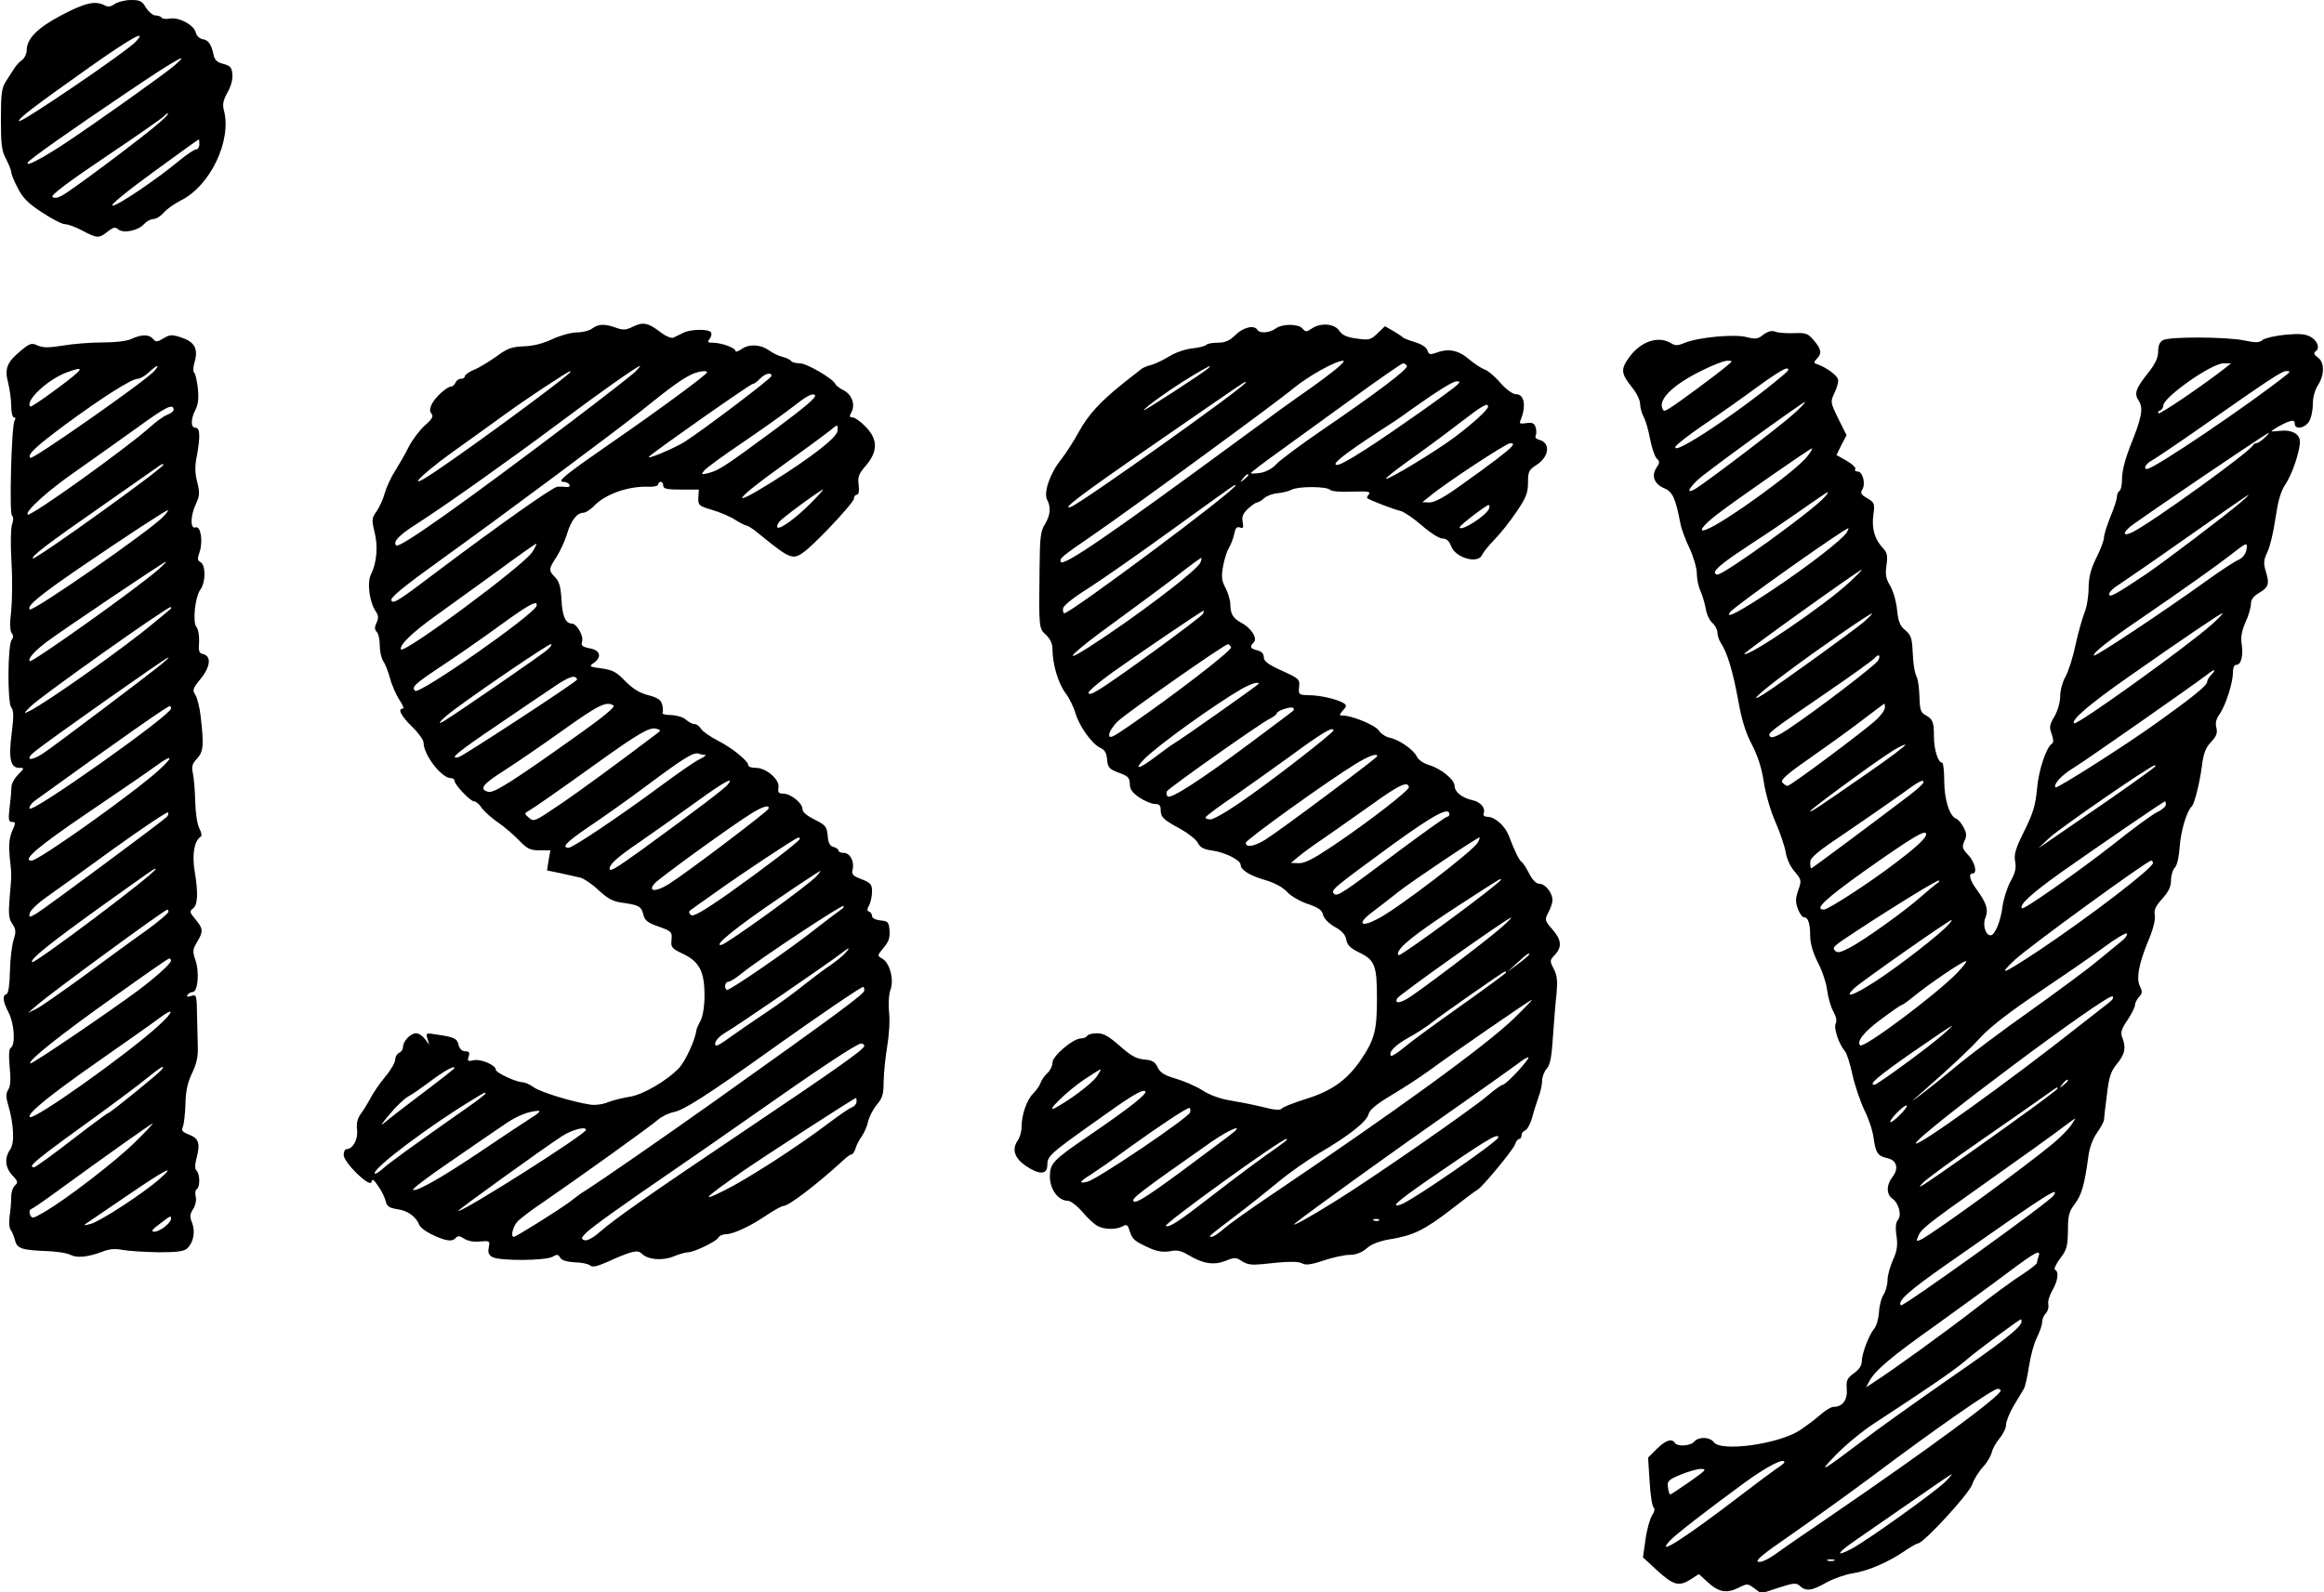
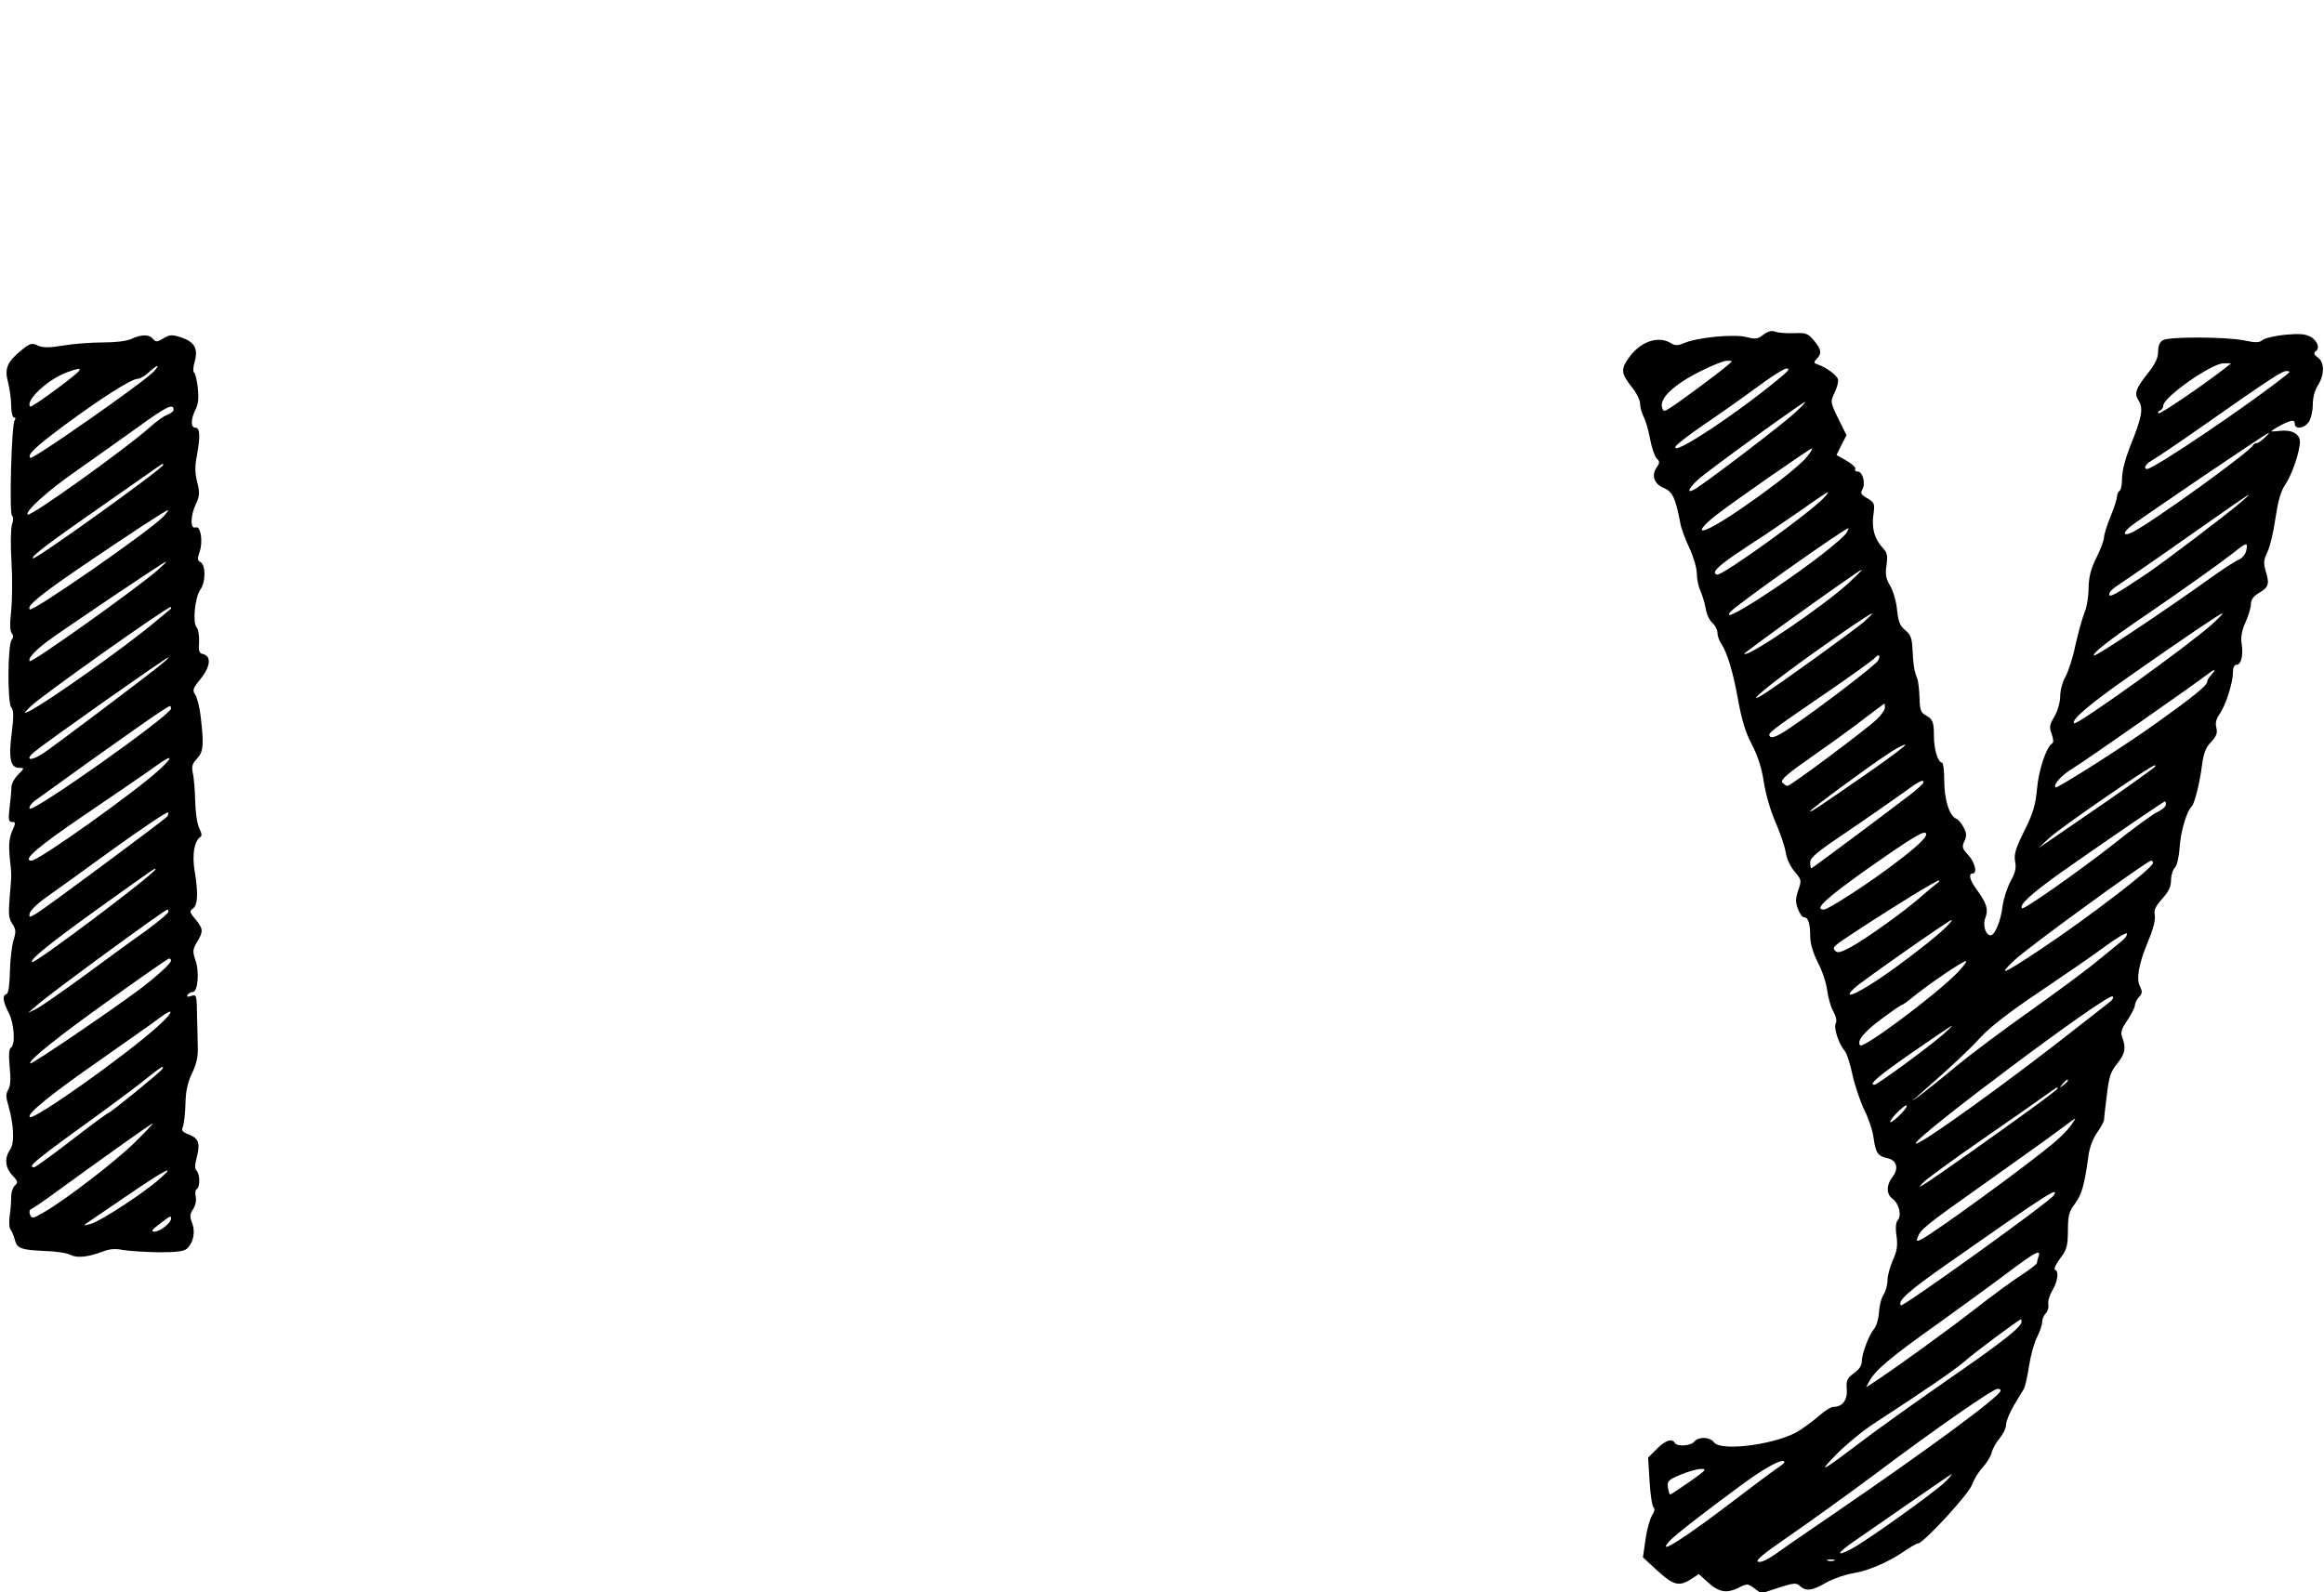
<svg xmlns="http://www.w3.org/2000/svg" version="1.0" width="238.284mm" height="163.313mm" viewBox="0 0 901 618" preserveAspectRatio="xMidYMid meet">
  <g transform="translate(0,618) scale(0.1,-0.1)" fill="#000000" stroke="none">
-     <path d="M442 6165 c-16 -12 -27 -13 -41 -5 -35 18 -75 9 -166 -39 -93 -49 -135 -91 -135 -137 0 -13 -8 -29 -17 -36 -10 -7 -24 -22 -31 -33 -7 -11 -21 -33 -32 -50 -17 -26 -20 -47 -20 -148 0 -98 3 -123 20 -154 11 -21 20 -44 20 -51 0 -7 11 -35 25 -61 19 -38 40 -60 94 -95 38 -25 78 -46 89 -46 12 0 42 -11 68 -25 57 -30 64 -31 98 -4 21 17 30 19 41 9 20 -17 78 -5 100 20 10 11 26 20 37 20 10 0 28 11 40 25 12 14 41 34 64 46 116 56 201 234 169 352 -6 22 -2 39 14 68 14 24 21 52 19 71 -2 26 -8 33 -35 40 -24 6 -34 15 -38 36 -9 41 -20 57 -43 60 -11 2 -23 13 -26 26 -7 29 -65 60 -100 54 -14 -3 -29 -1 -32 3 -3 5 -14 9 -24 9 -10 0 -27 14 -37 30 -15 26 -23 30 -58 30 -22 0 -50 -7 -63 -15z m82 -146 c-34 -38 -454 -323 -454 -309 0 12 52 52 275 210 160 113 225 149 179 99z m146 -96 c-43 -36 -299 -218 -421 -299 -94 -62 -157 -94 -144 -74 8 13 158 119 394 278 184 124 244 157 171 95z m-55 -219 c-56 -50 -344 -266 -378 -283 -18 -10 -31 -11 -37 -5 -7 7 66 61 210 158 121 81 222 152 225 157 4 5 9 9 13 9 4 -1 -11 -17 -33 -36z m155 -84 c0 -11 -6 -20 -13 -20 -7 0 -35 -19 -62 -41 -94 -78 -246 -180 -262 -177 -10 2 54 54 158 130 96 70 175 127 177 127 1 1 2 -8 2 -19z" />
-     <path d="M2452 4912 c-27 -13 -38 -14 -65 -4 -44 16 -69 15 -93 -3 -10 -8 -37 -15 -59 -15 -22 0 -65 -12 -95 -26 -36 -17 -74 -27 -111 -28 -47 -2 -64 -8 -106 -39 -28 -20 -67 -44 -87 -52 -20 -8 -36 -20 -36 -25 0 -6 -7 -10 -15 -10 -9 0 -18 -7 -21 -15 -4 -8 -11 -15 -16 -15 -17 0 -60 -39 -75 -66 -10 -20 -10 -30 -2 -40 8 -10 2 -21 -26 -45 -20 -18 -47 -54 -61 -80 -13 -27 -38 -70 -54 -96 -17 -26 -35 -66 -41 -88 -6 -22 -20 -53 -31 -69 -19 -26 -20 -33 -8 -82 14 -56 8 -119 -14 -163 -16 -31 -6 -108 18 -143 11 -16 12 -26 4 -44 -9 -18 -8 -28 0 -36 7 -7 12 -30 12 -53 0 -22 6 -49 13 -60 8 -11 20 -42 27 -68 7 -27 24 -64 36 -83 13 -19 19 -34 14 -34 -22 0 -8 -28 35 -70 25 -24 45 -52 45 -62 0 -48 70 -138 106 -138 8 0 14 -4 14 -10 0 -15 61 -80 76 -80 7 0 21 -12 30 -26 10 -14 38 -39 63 -56 25 -17 62 -49 82 -70 31 -32 42 -38 78 -38 l43 0 -7 -39 -6 -39 53 -11 c29 -7 64 -14 76 -17 13 -3 45 -24 70 -48 38 -35 57 -45 97 -50 62 -9 70 -14 78 -47 5 -21 18 -31 59 -45 50 -18 53 -21 50 -51 -3 -29 0 -34 45 -55 63 -30 83 -69 83 -161 0 -41 -6 -80 -15 -97 -9 -17 -16 -33 -16 -37 -6 -41 -42 -119 -67 -147 -46 -49 -140 -104 -190 -112 -26 -4 -64 -13 -85 -21 -20 -9 -52 -13 -70 -10 -72 11 -194 49 -219 67 -15 11 -35 20 -45 20 -26 1 -103 37 -103 49 0 18 -60 43 -87 36 -21 -5 -24 -3 -18 15 5 15 2 20 -13 20 -13 0 -22 9 -26 24 -6 26 -16 31 -85 41 -42 7 -43 6 -36 -16 l7 -24 -17 23 c-9 12 -24 22 -34 22 -22 0 -51 -31 -51 -54 0 -9 -7 -19 -15 -22 -8 -4 -15 -15 -15 -26 0 -11 -17 -41 -39 -67 -21 -25 -46 -62 -56 -81 -10 -19 -27 -47 -38 -62 -14 -19 -18 -37 -15 -64 4 -37 -17 -74 -42 -74 -5 0 -10 -10 -10 -22 0 -30 103 -130 108 -105 3 14 8 10 26 -16 13 -18 26 -45 29 -59 5 -20 14 -26 46 -31 39 -5 72 -29 84 -60 6 -17 53 -44 99 -58 20 -5 32 -4 41 5 10 11 16 11 34 -1 14 -9 38 -14 62 -11 38 3 39 2 34 -23 -4 -21 0 -30 15 -38 29 -15 207 -14 233 2 17 10 22 9 29 -4 6 -10 25 -16 56 -18 26 0 53 -6 60 -12 9 -8 26 -4 61 11 100 45 123 51 139 35 24 -24 80 -29 124 -11 22 9 47 16 56 16 23 0 108 41 117 56 4 8 18 14 30 14 30 1 93 30 158 74 30 20 59 36 66 36 20 0 127 82 226 172 16 16 33 28 38 28 4 0 11 10 15 23 3 12 14 33 24 47 10 14 21 40 25 58 4 18 19 47 33 64 23 27 27 42 27 92 1 34 7 95 14 136 7 42 11 100 7 132 -3 32 -1 70 6 88 14 40 -4 105 -33 120 -19 11 -19 12 6 42 20 23 25 40 23 67 -3 33 -6 36 -35 39 -20 2 -33 9 -33 17 0 7 -5 15 -11 17 -9 3 -9 9 0 25 6 12 11 36 11 53 0 28 -5 34 -41 48 -35 13 -39 19 -34 39 7 31 -11 63 -35 63 -11 0 -20 4 -20 9 0 5 -9 11 -19 14 -14 3 -21 15 -23 43 -3 35 -7 41 -50 63 -31 15 -48 30 -48 41 0 24 -46 60 -75 60 -18 0 -21 5 -18 23 6 31 -47 77 -88 77 -16 0 -29 4 -29 10 0 17 -65 69 -119 96 -29 15 -58 35 -64 45 -7 11 -18 19 -26 19 -8 0 -23 8 -33 17 -11 10 -36 17 -58 18 -21 0 -36 4 -33 8 3 5 2 19 -1 32 -5 19 -17 27 -54 37 -33 8 -59 24 -89 54 -34 36 -50 44 -93 50 -47 6 -49 8 -30 21 33 23 26 50 -16 57 -29 6 -34 11 -29 26 7 22 -21 70 -40 70 -24 0 -37 29 -40 94 -3 49 -9 70 -24 85 -27 27 -26 33 5 80 14 22 32 61 40 87 16 54 39 84 64 84 9 0 27 12 41 26 43 46 133 78 212 75 20 -1 37 3 37 9 0 5 5 10 10 10 6 0 10 -7 10 -15 0 -12 14 -15 69 -15 l69 0 -2 -31 c-1 -30 2 -33 54 -48 30 -9 71 -26 90 -39 19 -12 39 -22 44 -22 4 0 22 -11 40 -26 98 -80 120 -94 144 -94 21 0 50 23 130 105 56 58 102 112 102 120 0 8 5 15 11 15 7 0 10 14 7 38 -4 31 0 43 29 76 46 55 46 101 -2 150 -19 20 -42 36 -50 36 -13 0 -14 4 -5 20 16 29 2 69 -30 85 -16 8 -30 19 -32 24 -7 20 -111 81 -138 81 -16 0 -31 4 -34 9 -3 5 -18 12 -33 16 -15 3 -39 15 -54 26 -33 23 -77 25 -107 3 -12 -8 -22 -11 -22 -6 0 12 -55 32 -88 32 -20 0 -22 2 -12 15 6 8 9 19 5 25 -8 14 -80 13 -108 -2 -12 -6 -29 -14 -37 -18 -9 -4 -28 4 -50 20 -47 37 -69 42 -108 22z m8 -176 c-14 -13 -119 -95 -235 -183 -430 -326 -679 -502 -691 -490 -14 14 9 39 78 83 114 73 356 245 548 388 164 123 309 225 320 226 2 0 -7 -11 -20 -24z m-250 1 c0 -10 -367 -281 -523 -386 -121 -82 -71 -24 63 73 63 45 158 113 210 151 77 56 237 162 248 164 1 1 2 -1 2 -2z m530 -2 c0 -8 -191 -149 -371 -273 -182 -126 -214 -152 -186 -152 9 0 19 -5 23 -11 3 -6 -1 -10 -12 -9 -11 1 -26 2 -35 1 -18 -1 -225 -148 -453 -319 -165 -125 -182 -136 -191 -123 -6 11 41 50 205 168 227 163 673 495 770 573 109 88 154 120 190 137 26 12 60 17 60 8z m250 -14 c0 -9 -256 -203 -336 -255 -39 -25 -158 -75 -138 -57 30 27 392 281 401 281 5 0 18 9 28 20 19 20 45 27 45 11z m13 -208 c-195 -144 -218 -159 -258 -169 -28 -7 -29 -6 -16 10 8 10 74 58 145 106 72 49 163 113 201 143 51 40 73 52 83 44 9 -7 -30 -41 -155 -134z m243 -5 c-1 -25 -100 -102 -253 -198 -176 -110 -148 -70 51 72 78 56 154 112 169 124 35 29 35 29 33 2z m-101 -278 c-57 -58 -122 -106 -132 -97 -3 4 0 14 8 23 13 16 159 123 169 124 2 0 -18 -23 -45 -50z m-1083 -192 c-31 -51 -503 -400 -510 -378 -6 17 44 65 133 129 44 32 149 108 234 169 84 62 155 112 158 112 3 0 -4 -15 -15 -32z m16 -210 c-12 -35 -455 -345 -471 -329 -15 15 -3 26 116 105 62 41 162 111 222 155 106 77 141 95 133 69z m37 -174 c-27 -22 -318 -223 -389 -268 -45 -29 -20 1 37 43 121 89 360 251 371 251 6 -1 -2 -12 -19 -26z m118 -114 c-25 -23 -440 -294 -456 -298 -42 -11 -6 19 148 123 88 60 188 128 223 151 37 26 69 41 78 37 8 -3 12 -9 7 -13z m144 -98 c8 -5 -42 -46 -135 -112 -254 -181 -329 -229 -351 -223 -38 10 -22 30 67 86 48 31 150 101 227 156 133 95 165 111 192 93z m172 -106 c-145 -110 -304 -227 -383 -280 -94 -64 -99 -66 -117 -50 -19 17 -19 17 0 28 24 14 114 77 266 186 156 112 202 139 227 132 18 -4 19 -7 7 -16z m184 -86 c6 0 -5 -8 -25 -18 -20 -10 -87 -57 -149 -103 -157 -116 -340 -239 -356 -239 -30 0 -8 23 79 82 51 34 153 106 225 160 146 109 181 130 201 123 8 -3 19 -5 25 -5z m87 -115 c-14 -17 -121 -98 -328 -249 -111 -80 -133 -93 -130 -74 2 16 35 45 113 98 61 42 161 113 223 158 108 78 150 101 122 67z m158 -94 c-4 -11 -318 -249 -385 -291 -51 -33 -86 -31 -56 2 19 21 289 217 370 268 47 30 78 39 71 21z m122 -116 c0 -9 -138 -114 -273 -210 -104 -73 -142 -94 -150 -86 -8 8 -9 14 -1 19 5 4 46 33 90 64 104 75 317 216 327 217 4 1 7 -1 7 -4z m64 -146 c-31 -34 -345 -261 -368 -266 -37 -7 59 70 224 182 85 58 157 105 159 105 2 0 -4 -9 -15 -21z m96 -129 c-8 -5 -46 -34 -85 -64 -102 -82 -353 -255 -359 -248 -11 10 -6 32 7 32 7 0 30 15 52 33 62 51 388 267 394 261 3 -3 -1 -9 -9 -14z m16 -169 c-10 -11 -36 -32 -59 -48 -23 -15 -69 -50 -102 -76 -33 -27 -100 -76 -150 -109 -49 -33 -112 -76 -138 -95 -26 -20 -50 -33 -53 -31 -10 11 8 34 41 53 39 22 393 265 440 301 37 29 44 30 21 5z m74 -145 c0 -13 -94 -83 -590 -436 -186 -132 -428 -300 -499 -345 -9 -5 -32 -22 -52 -38 -46 -34 -210 -137 -219 -137 -13 0 -4 39 14 59 10 11 53 44 95 72 144 99 426 301 451 324 14 12 41 25 60 29 39 7 130 65 390 251 171 122 337 235 346 235 2 0 4 -6 4 -14z m0 -215 c0 -13 -109 -90 -475 -336 -369 -248 -488 -332 -550 -385 -27 -24 -51 -37 -61 -33 -13 5 -13 8 3 25 19 21 139 107 338 243 72 49 211 146 311 216 250 176 405 279 421 279 7 0 13 -4 13 -9z m-1590 -86 c0 -2 -55 -46 -122 -96 -68 -51 -136 -104 -152 -118 -16 -14 -7 0 20 32 27 33 61 65 75 72 15 8 48 31 75 51 59 45 104 71 104 59z m120 -99 c0 -3 -30 -26 -67 -52 -218 -153 -311 -220 -335 -243 -16 -13 -28 -20 -28 -14 0 24 217 187 380 285 48 30 50 30 50 24z m1440 -31 c0 -9 -8 -18 -17 -22 -10 -3 -52 -32 -93 -63 -117 -89 -317 -218 -405 -261 -94 -47 -78 -30 74 76 78 54 429 282 439 284 1 1 2 -6 2 -14z m-1268 -67 c-28 -18 -116 -76 -194 -129 -146 -98 -242 -153 -259 -147 -6 2 58 51 142 108 84 58 177 122 207 142 52 37 97 55 137 57 12 1 -1 -12 -33 -31z m218 -43 c0 -16 -471 -315 -496 -315 -8 0 337 248 405 292 39 24 91 38 91 23z" />
-     <path d="M4946 4905 c-23 -17 -62 -20 -71 -5 -12 20 -55 10 -85 -20 -24 -23 -40 -30 -70 -30 -21 0 -41 -4 -44 -9 -3 -4 -27 -10 -53 -13 -28 -3 -66 -16 -90 -31 -23 -14 -54 -29 -69 -33 -16 -4 -33 -11 -39 -16 -5 -4 -37 -29 -70 -55 -91 -73 -137 -123 -175 -193 -19 -35 -50 -82 -67 -104 -43 -53 -68 -128 -54 -155 16 -29 13 -60 -8 -95 -17 -26 -20 -52 -21 -166 -3 -240 -3 -238 25 -264 16 -15 25 -34 25 -54 0 -58 21 -131 50 -171 16 -21 33 -57 39 -78 14 -50 64 -120 96 -135 18 -8 25 -20 27 -46 3 -31 8 -37 46 -51 35 -13 42 -19 42 -43 0 -20 9 -34 37 -53 21 -14 48 -25 60 -25 18 0 23 -6 23 -24 0 -28 10 -37 80 -75 28 -16 57 -39 64 -52 9 -18 22 -25 56 -30 48 -6 110 -37 110 -55 0 -20 35 -42 94 -59 38 -11 69 -28 86 -46 14 -16 50 -37 80 -47 42 -14 56 -24 60 -43 4 -14 22 -33 45 -46 28 -15 42 -31 45 -50 4 -21 16 -33 49 -49 62 -30 70 -50 70 -179 0 -125 -9 -160 -65 -242 -53 -76 -112 -118 -214 -149 -47 -15 -88 -31 -91 -37 -5 -6 -29 -5 -70 6 -35 9 -93 20 -128 26 -39 6 -81 21 -110 40 -25 16 -72 36 -103 45 -44 13 -60 23 -70 44 -10 21 -21 28 -52 30 -31 3 -52 15 -95 53 -42 37 -63 49 -87 49 -18 0 -36 -4 -39 -10 -3 -5 -14 -10 -24 -10 -31 0 -111 -68 -111 -94 0 -13 -9 -31 -20 -41 -11 -10 -22 -26 -26 -37 -3 -10 -16 -29 -29 -42 -25 -25 -45 -83 -45 -131 0 -17 -7 -41 -16 -53 -22 -33 -11 -67 33 -97 52 -35 83 -34 83 3 0 35 10 44 170 158 156 112 197 137 210 129 12 -7 -61 -65 -215 -170 -144 -98 -155 -110 -155 -162 0 -49 33 -93 69 -93 11 0 36 -19 56 -42 20 -24 46 -48 58 -55 27 -15 72 -16 98 -3 15 9 20 7 25 -7 14 -45 18 -48 86 -79 26 -11 49 -14 74 -10 27 6 44 2 72 -15 57 -34 99 -40 144 -22 35 14 40 14 64 -2 20 -13 38 -15 78 -11 97 11 141 12 157 2 12 -7 36 -3 81 12 35 12 81 22 100 22 24 0 47 8 67 25 20 18 51 29 93 36 87 14 133 36 237 117 50 39 94 72 99 74 16 6 140 156 147 177 3 11 11 21 16 21 5 0 9 6 9 14 0 8 6 16 14 19 8 3 20 25 27 49 6 24 18 60 25 81 8 20 14 49 14 64 0 14 8 35 18 46 13 14 19 46 24 126 4 58 10 134 14 167 4 47 2 69 -11 94 -16 31 -16 33 4 54 29 31 26 59 -10 100 -29 34 -30 36 -15 65 9 16 16 38 16 48 0 28 -28 63 -50 63 -13 0 -27 14 -40 39 -11 22 -24 42 -30 46 -9 6 -26 40 -50 103 -15 38 -54 72 -82 72 -11 0 -18 5 -15 13 8 22 -12 45 -45 52 -40 9 -68 32 -68 56 0 23 -52 66 -99 80 -21 6 -41 20 -47 32 -11 26 -69 67 -106 74 -15 3 -34 16 -42 28 -14 22 -112 61 -144 58 -9 -1 -8 5 4 19 16 16 16 21 4 29 -24 15 -91 31 -135 31 -39 1 -41 2 -38 32 3 30 0 33 -67 63 -53 24 -70 37 -70 52 0 14 -9 23 -25 27 -28 7 -31 14 -14 31 16 16 -11 57 -50 77 -31 17 -41 34 -41 74 -1 15 -9 42 -19 61 -15 28 -16 42 -9 84 5 27 15 59 23 71 7 12 16 35 20 53 5 24 10 30 22 26 13 -5 15 -1 11 21 -4 21 1 33 21 52 14 13 30 24 35 24 5 0 18 8 28 17 10 9 34 18 53 19 19 2 43 8 54 14 26 13 134 13 148 -1 6 -6 41 -9 86 -7 60 2 73 0 65 -10 -6 -7 -9 -14 -7 -15 9 -8 106 -45 130 -50 14 -4 51 -29 83 -57 32 -28 67 -50 79 -50 16 0 26 -9 34 -30 17 -46 106 -70 120 -33 4 9 25 35 47 58 23 23 61 71 86 108 38 56 45 74 45 114 0 42 3 49 32 68 50 31 57 86 12 98 -12 3 -18 10 -14 16 3 6 3 21 0 32 -6 17 -13 20 -36 17 -24 -4 -29 -2 -23 11 23 55 15 101 -17 101 -13 0 -38 18 -61 44 -21 25 -49 48 -61 52 -12 4 -40 22 -61 40 -42 36 -81 43 -130 24 -21 -7 -26 -6 -31 10 -4 12 -22 24 -48 32 -23 7 -44 15 -47 18 -3 4 -20 15 -37 25 l-33 19 -28 -27 c-27 -26 -33 -28 -81 -21 -39 5 -56 13 -68 30 -18 28 -71 33 -107 9 -21 -14 -24 -14 -36 0 -16 19 -79 19 -104 0z m227 -163 c-26 -21 -79 -60 -118 -87 -38 -26 -144 -103 -235 -170 -518 -381 -701 -507 -708 -485 -5 13 6 22 120 100 146 100 719 519 783 573 57 47 164 107 193 107 8 0 -8 -17 -35 -38z m282 18 c7 -11 -112 -101 -330 -250 -82 -56 -161 -115 -175 -130 -15 -17 -40 -31 -62 -35 -21 -3 -38 -4 -38 -1 0 3 46 38 103 79 56 41 187 135 290 210 104 76 193 137 197 137 5 0 12 -4 15 -10z m-770 -9 c-21 -19 -257 -172 -251 -163 8 14 110 86 186 132 65 39 82 47 65 31z m145 -55 c0 -15 -639 -469 -678 -483 -45 -15 45 52 348 261 346 239 330 228 330 222z m820 -10 c-27 -25 -242 -177 -352 -248 -75 -48 -112 -68 -119 -61 -9 9 54 56 225 166 10 7 36 24 57 40 116 82 172 117 187 117 14 0 14 -2 2 -14z m120 -84 c0 -12 -57 -64 -130 -119 -75 -56 -259 -167 -266 -161 -2 3 38 34 89 71 51 36 137 99 191 141 95 73 116 85 116 68z m91 -156 c-14 -16 -76 -64 -203 -154 -58 -42 -96 -62 -115 -62 l-28 1 30 24 c61 51 296 205 311 205 13 0 14 -3 5 -14z m-1021 -110 c0 -2 -8 -10 -17 -17 -16 -13 -17 -12 -4 4 13 16 21 21 21 13z m-50 -40 c0 -19 -640 -496 -664 -496 -4 0 -6 8 -5 18 0 10 36 40 95 77 52 33 201 137 332 232 251 181 242 175 242 169z m984 -90 c-11 -28 -114 -93 -114 -72 0 7 103 86 112 86 4 0 5 -7 2 -14z m-1120 -209 c-11 -30 -261 -219 -438 -332 -112 -71 -49 -10 100 97 82 60 192 141 244 181 52 41 96 73 98 72 1 -1 0 -9 -4 -18z m10 -199 c-6 -13 -337 -255 -406 -296 -26 -16 -38 -19 -38 -10 1 7 42 42 92 78 111 79 349 240 354 240 2 0 1 -6 -2 -12z m109 -130 c4 -12 -215 -181 -398 -307 -64 -44 -75 -49 -75 -32 0 10 15 34 34 52 37 35 414 299 427 299 4 0 9 -6 12 -12z m107 -142 c0 -3 -297 -213 -328 -231 -9 -5 -43 -30 -75 -54 -62 -47 -84 -51 -40 -6 54 54 274 212 378 272 36 20 65 29 65 19z m133 -105 c-4 -4 -79 -60 -166 -125 -197 -147 -309 -218 -320 -207 -5 5 -6 14 -3 20 9 14 368 268 400 282 14 7 26 16 26 20 0 10 53 28 63 22 5 -3 5 -8 0 -12z m157 -76 c0 -8 -197 -163 -324 -253 -77 -55 -139 -92 -153 -92 -13 0 -22 4 -18 9 3 6 56 45 118 87 61 43 154 109 205 146 125 92 172 121 172 103z m170 -100 c0 -6 -374 -286 -433 -323 -43 -27 -77 -33 -77 -13 0 12 325 245 429 308 50 30 81 41 81 28z m123 -120 c1 -12 -150 -130 -291 -225 -76 -51 -111 -70 -135 -70 l-32 1 30 25 c17 14 59 45 95 69 36 25 119 83 185 130 111 80 144 95 148 70z m157 -105 c0 -5 -4 -10 -9 -10 -5 0 -85 -57 -178 -126 -233 -175 -248 -185 -261 -172 -13 13 -5 20 223 187 163 118 225 152 225 121z m111 -109 c-17 -32 -307 -254 -387 -296 -67 -36 -84 -21 -26 23 26 19 74 57 107 83 54 42 303 209 312 209 2 0 -1 -9 -6 -19z m89 -145 c0 -12 -390 -300 -397 -293 -18 19 60 82 267 215 130 84 130 84 130 78z m0 -187 c-53 -47 -335 -261 -367 -277 -31 -17 -46 -15 -35 4 8 14 429 313 442 313 3 0 -15 -18 -40 -40z m110 -103 c0 -2 -19 -19 -42 -36 l-43 -32 39 36 c38 35 46 40 46 32z m-90 -70 c0 -3 -78 -60 -172 -127 -95 -67 -195 -140 -221 -162 -26 -22 -50 -37 -53 -35 -12 13 13 40 64 69 32 17 73 44 92 59 41 33 281 200 286 200 2 0 4 -2 4 -4z m30 -179 c-111 -107 -451 -354 -955 -694 -71 -48 -147 -102 -168 -120 -20 -18 -42 -33 -49 -33 -15 0 -16 -1 97 85 50 38 124 97 165 131 41 34 111 83 155 109 115 67 184 122 191 150 4 18 31 40 93 77 47 28 111 70 141 92 91 67 394 276 400 276 3 0 -29 -33 -70 -73z m14 -206 c-26 -28 -51 -51 -57 -51 -5 0 -33 -20 -61 -44 -62 -53 -437 -313 -578 -401 -113 -71 -196 -116 -163 -90 46 38 385 282 590 425 121 85 240 169 264 187 24 19 45 32 48 29 2 -2 -17 -27 -43 -55z m-1633 -20 c-20 -28 -106 -92 -161 -121 -43 -22 48 67 114 111 32 21 60 39 63 39 2 0 -5 -13 -16 -29z m363 -138 c-6 -21 -359 -259 -398 -269 -36 -9 -32 0 12 27 20 13 86 58 145 102 120 86 226 157 238 157 4 0 5 -8 3 -17z m150 -92 c-287 -216 -354 -262 -368 -254 -15 8 16 32 300 231 79 55 138 75 68 23z m1046 -5 c0 -15 -338 -248 -379 -261 -42 -13 -14 12 102 93 228 157 277 187 277 168z m-825 -14 c-6 -5 -41 -31 -80 -58 -38 -27 -128 -94 -200 -150 -134 -104 -170 -128 -185 -122 -14 5 448 338 468 338 3 0 2 -4 -3 -8z m362 -308 c-3 -3 -12 -4 -19 -1 -8 3 -5 6 6 6 11 1 17 -2 13 -5z" />
    <path d="M6838 4881 c-21 -17 -30 -18 -66 -9 -48 12 -187 -1 -240 -23 -26 -11 -36 -11 -52 -1 -50 31 -120 6 -164 -57 -32 -45 -30 -61 14 -116 17 -21 30 -49 30 -62 0 -13 6 -36 14 -51 8 -15 19 -54 25 -87 6 -33 18 -66 25 -74 13 -12 13 -17 -1 -37 -20 -31 -8 -63 31 -79 32 -13 44 -40 62 -135 3 -19 19 -63 35 -96 16 -34 29 -79 29 -99 0 -20 6 -51 14 -68 8 -18 17 -49 21 -70 3 -21 15 -46 26 -55 10 -9 19 -26 19 -37 0 -11 6 -29 13 -40 25 -37 47 -110 67 -220 14 -78 29 -128 54 -175 23 -45 38 -91 46 -145 7 -46 26 -112 45 -155 18 -41 36 -94 40 -118 4 -26 19 -57 35 -75 26 -31 27 -34 14 -71 -11 -32 -12 -46 -2 -73 7 -18 17 -33 24 -33 16 0 24 -24 24 -74 0 -28 11 -64 30 -102 17 -32 33 -81 36 -109 4 -27 14 -64 24 -81 11 -20 14 -36 9 -46 -9 -17 12 -80 36 -108 7 -8 20 -49 29 -91 9 -41 30 -103 46 -137 17 -33 33 -82 36 -109 8 -57 16 -70 54 -78 36 -8 45 -40 19 -73 -24 -31 -24 -67 0 -84 25 -18 37 -64 21 -83 -8 -9 -10 -31 -5 -62 5 -37 2 -58 -14 -93 -11 -25 -21 -60 -21 -78 0 -18 -7 -43 -15 -56 -9 -13 -17 -44 -18 -69 -2 -26 -10 -54 -19 -64 -20 -24 -48 -97 -48 -128 0 -15 -11 -31 -31 -45 -26 -19 -30 -28 -27 -62 3 -42 -17 -68 -52 -68 -9 0 -32 -14 -51 -31 -19 -17 -54 -43 -78 -59 -80 -54 -307 -86 -335 -47 -16 21 -59 22 -76 2 -14 -17 -66 -20 -75 -5 -11 19 -37 10 -70 -23 l-34 -34 6 -94 c3 -52 10 -97 16 -100 5 -4 3 -16 -7 -31 -8 -13 -20 -55 -25 -93 l-10 -69 52 -48 c65 -60 87 -66 131 -39 l34 22 33 -30 c43 -40 73 -46 119 -24 36 18 37 18 63 -1 l27 -20 67 22 c59 19 69 20 83 7 24 -22 47 -19 104 14 28 15 74 31 101 35 58 9 136 42 199 85 25 17 49 31 54 31 21 0 197 191 210 228 7 20 26 51 41 67 16 17 31 42 35 57 3 14 17 40 31 56 14 17 25 40 25 53 0 13 14 47 30 74 17 28 34 57 39 65 5 8 14 48 20 88 6 40 20 91 31 112 11 22 20 48 20 59 0 11 6 26 14 34 8 8 12 23 10 34 -3 11 4 35 15 54 22 37 27 75 11 81 -6 2 3 21 19 43 27 35 30 48 31 109 0 59 4 74 27 104 26 35 37 72 52 182 4 34 17 70 34 94 15 21 27 44 27 50 0 6 5 50 11 96 8 70 15 92 40 122 31 39 35 61 20 101 -8 19 -4 33 20 68 16 24 29 50 29 58 0 8 7 22 16 32 13 14 13 21 4 40 -16 29 -6 86 31 176 20 47 29 84 26 101 -4 21 3 35 29 64 25 28 34 47 34 72 0 19 7 41 15 49 9 9 16 42 19 84 4 58 27 135 46 153 11 9 32 95 40 159 6 48 15 70 35 91 21 22 26 35 21 55 -5 18 -1 35 12 53 24 34 52 122 52 161 0 20 5 31 14 31 18 0 27 36 20 81 -4 25 0 51 15 84 12 26 21 58 21 72 0 16 10 29 30 41 38 22 43 35 28 83 -10 34 -9 45 6 77 10 20 24 79 31 130 10 67 20 104 38 131 27 40 57 129 57 167 0 30 -32 47 -76 42 -19 -2 -34 -3 -34 -2 0 5 48 32 68 38 16 6 22 3 22 -8 0 -24 37 -19 54 6 9 12 16 43 16 68 0 28 8 56 20 75 26 40 26 90 -1 108 -13 9 -16 17 -10 22 20 12 11 40 -16 57 -22 12 -43 14 -99 9 -40 -4 -79 -13 -88 -20 -13 -11 -27 -12 -73 -2 -71 14 -288 15 -314 1 -13 -7 -19 -21 -19 -44 0 -24 -11 -48 -38 -82 -50 -63 -56 -81 -37 -110 18 -29 12 -64 -34 -177 -18 -46 -31 -95 -31 -122 0 -24 -4 -47 -10 -50 -5 -3 -10 -14 -10 -23 0 -9 -11 -44 -25 -77 -13 -33 -25 -69 -25 -80 0 -11 -13 -47 -30 -80 -22 -45 -29 -74 -30 -118 0 -32 -7 -74 -16 -95 -8 -20 -24 -77 -35 -126 -10 -49 -28 -104 -39 -123 -11 -19 -20 -52 -20 -74 0 -23 -9 -56 -22 -79 -20 -33 -21 -43 -11 -69 7 -21 8 -33 1 -37 -22 -14 -52 -103 -58 -176 -6 -63 -15 -94 -49 -162 -34 -69 -41 -91 -36 -119 5 -25 1 -44 -18 -78 -13 -24 -27 -68 -31 -98 -7 -57 -30 -111 -46 -111 -20 0 -32 41 -20 69 12 31 5 55 -35 110 -26 35 -32 61 -15 61 20 0 9 44 -17 72 -23 24 -25 31 -15 53 10 21 9 32 -3 54 -8 16 -21 31 -29 34 -26 10 -46 75 -46 148 0 38 -4 69 -8 69 -16 0 -32 51 -32 103 0 56 -4 66 -35 83 -16 9 -20 22 -21 68 -1 31 -5 64 -9 74 -11 25 -15 50 -18 111 -2 44 -7 57 -28 75 -21 17 -27 33 -32 79 -3 32 -15 74 -27 94 -17 28 -19 45 -14 80 5 36 3 48 -14 66 -32 34 -44 76 -37 128 6 44 5 48 -23 65 -25 14 -28 20 -20 34 14 22 2 70 -18 70 -8 0 -13 4 -9 10 3 5 -12 19 -34 32 l-39 22 19 39 20 38 -32 64 c-31 64 -31 65 -15 100 10 20 16 43 14 52 -3 16 -45 47 -80 59 -15 5 -15 8 -3 21 21 21 19 37 -11 72 -23 27 -30 30 -77 28 -29 -1 -61 1 -73 6 -14 5 -28 1 -46 -12z m-145 -124 c-42 -35 -184 -140 -215 -159 -23 -15 -27 -16 -32 -2 -14 36 43 91 150 144 43 22 89 40 102 40 23 0 23 0 -5 -23z m1935 -7 c-86 -67 -252 -180 -257 -174 -3 4 0 9 7 11 6 3 12 11 12 19 0 32 187 164 234 164 l29 0 -25 -20z m-1713 -26 c-163 -138 -433 -318 -418 -278 3 8 53 47 112 87 58 39 150 104 204 144 54 40 106 73 115 73 13 -1 9 -7 -13 -26z m1955 3 c-138 -111 -516 -367 -543 -367 -16 0 -5 20 17 32 13 7 98 64 188 127 271 190 318 221 336 221 15 -1 15 -2 2 -13z m-1915 -154 c-47 -43 -317 -249 -377 -288 -38 -24 -35 -6 5 32 32 31 408 303 417 303 3 -1 -17 -22 -45 -47z m1827 -93 c-12 -11 -25 -20 -31 -20 -5 0 -11 -4 -13 -8 -10 -24 -387 -296 -465 -336 -36 -18 -44 -9 -14 18 22 20 532 366 540 366 3 0 -5 -9 -17 -20z m-1774 -72 c-40 -53 -321 -257 -391 -283 -35 -14 -15 15 41 58 68 53 362 257 369 257 3 0 -5 -15 -19 -32z m66 -159 c-47 -53 -388 -299 -414 -299 -5 0 -10 4 -10 8 0 14 41 46 145 114 55 35 142 95 194 131 52 37 97 67 99 67 3 0 -3 -10 -14 -21z m1616 -19 c-57 -49 -300 -233 -365 -277 -121 -81 -145 -94 -145 -79 0 8 15 23 33 34 17 11 138 94 267 185 129 91 237 166 240 166 3 0 -11 -13 -30 -29z m-1528 -116 c-15 -26 -146 -128 -282 -219 -128 -86 -196 -122 -170 -90 21 26 440 322 458 325 2 0 -1 -7 -6 -16z m1550 -70 c-3 -15 -15 -30 -31 -37 -14 -6 -71 -43 -126 -83 -169 -121 -429 -294 -434 -288 -8 7 56 58 184 145 161 110 300 209 355 252 54 43 59 44 52 11z m-1540 -124 c-94 -88 -394 -292 -408 -278 -4 4 444 325 456 327 3 0 -19 -22 -48 -49z m57 -153 c-37 -32 -325 -240 -388 -280 -67 -42 -19 4 92 86 116 87 318 227 327 226 3 0 -11 -14 -31 -32z m1351 -9 c-91 -82 -526 -395 -536 -385 -13 12 61 75 208 178 221 155 361 249 367 249 4 -1 -14 -19 -39 -42z m-1297 -142 c-9 -17 -238 -192 -343 -262 -44 -30 -68 -40 -75 -33 -12 13 -9 15 217 170 98 67 183 128 189 136 15 17 24 10 12 -11z m1294 -54 c-10 -10 -17 -23 -17 -29 0 -13 -55 -58 -195 -158 -122 -88 -387 -256 -393 -251 -10 11 23 48 70 76 49 30 466 322 517 361 30 24 39 24 18 1z m-1267 -128 c0 -9 -15 -30 -32 -46 -46 -43 -334 -258 -346 -258 -5 0 -14 6 -20 13 -9 10 19 34 121 105 73 51 164 117 202 147 39 29 71 54 73 54 1 1 2 -6 2 -15z m-71 -257 c-193 -134 -219 -151 -219 -145 0 6 222 170 300 221 30 21 61 37 69 37 7 0 -60 -51 -150 -113z m1116 25 c-18 -15 -148 -108 -250 -177 -55 -38 -122 -84 -150 -103 l-50 -34 44 41 c42 39 393 281 408 281 4 0 3 -4 -2 -8z m-896 -59 c0 -5 -24 -26 -52 -48 -121 -92 -379 -285 -383 -285 -2 0 -4 10 -4 23 0 19 28 42 143 119 78 53 173 119 212 147 68 50 86 59 84 44z m941 -86 c0 -7 -16 -21 -36 -30 -19 -10 -95 -65 -167 -123 -126 -99 -348 -256 -355 -249 -13 12 36 57 151 139 142 100 398 276 404 276 2 0 3 -6 3 -13z m-930 -115 c0 -14 -37 -49 -119 -111 -99 -76 -261 -181 -278 -181 -39 0 5 41 162 153 189 133 235 160 235 139z m880 -111 c0 -20 -247 -209 -440 -338 -143 -95 -166 -104 -96 -38 55 51 512 384 529 385 4 0 7 -4 7 -9z m-839 -80 c-7 -5 -35 -28 -61 -51 -62 -55 -211 -162 -273 -196 -38 -20 -51 -24 -60 -14 -13 13 -9 17 83 77 155 102 316 200 320 196 2 -2 -1 -8 -9 -12z m43 -162 c-31 -35 -192 -160 -280 -217 -86 -56 -126 -69 -84 -28 23 23 370 266 379 266 2 0 -4 -10 -15 -21z m675 -61 c-13 -11 -55 -45 -94 -77 -38 -32 -156 -119 -261 -194 -105 -74 -233 -170 -285 -213 -52 -44 -115 -94 -139 -112 -44 -33 -44 -33 5 10 116 102 175 157 228 214 37 40 114 99 224 173 92 62 206 140 253 175 47 35 87 58 89 53 2 -6 -7 -19 -20 -29z m-639 -124 c-85 -87 -363 -294 -376 -281 -15 15 15 53 82 102 40 30 76 55 80 55 3 0 24 15 47 34 60 49 189 136 201 136 6 0 -10 -21 -34 -46z m592 -113 c-11 -9 -65 -51 -119 -93 -277 -219 -633 -474 -633 -455 0 27 743 583 763 570 5 -3 1 -13 -11 -22z m-647 -126 c-54 -48 -255 -195 -266 -195 -25 0 17 35 149 127 81 56 149 102 152 102 3 1 -13 -15 -35 -34z m485 -179 c0 -2 -8 -10 -17 -17 -16 -13 -17 -12 -4 4 13 16 21 21 21 13z m-40 -30 c0 -6 -146 -112 -345 -253 -190 -133 -211 -147 -175 -111 14 14 115 88 225 164 110 76 220 153 245 171 47 34 50 36 50 29z m-610 -101 c-18 -19 -36 -32 -39 -30 -6 7 50 65 63 65 5 0 -5 -16 -24 -35z m661 -44 c-12 -16 -42 -47 -69 -69 -104 -87 -454 -342 -509 -371 -20 -10 -22 -9 -16 6 11 32 24 43 267 215 133 94 264 188 291 209 28 21 51 38 53 38 2 1 -6 -12 -17 -28z m-66 -270 c-14 -24 -585 -434 -593 -427 -15 16 30 56 180 161 388 272 436 303 413 266z m-59 -237 c-3 -9 -6 -20 -6 -25 0 -4 -26 -25 -57 -45 -32 -20 -114 -80 -183 -134 -112 -87 -318 -236 -394 -285 l-29 -19 12 23 c23 43 86 96 261 220 96 69 221 160 278 203 104 78 129 92 118 62z m-66 -253 c0 -21 -72 -78 -288 -227 -125 -87 -272 -192 -327 -234 -162 -123 -179 -132 -105 -56 36 37 103 93 150 123 222 145 311 207 352 242 37 33 208 160 216 161 1 0 2 -4 2 -9z m-81 -268 c-1 -21 -276 -224 -659 -486 -85 -58 -180 -123 -210 -145 -35 -25 -61 -37 -72 -33 -12 4 19 30 115 96 72 50 222 157 332 239 242 182 464 336 482 336 7 0 13 -3 12 -7z m-839 -278 c0 -3 -15 -15 -34 -27 -18 -13 -79 -58 -135 -101 -215 -165 -335 -242 -276 -177 20 23 157 128 288 224 89 65 157 100 157 81z m-367 -75 c-39 -27 -73 -50 -76 -50 -3 0 -7 12 -9 28 -3 24 2 29 47 48 28 12 63 22 79 23 27 1 23 -4 -41 -49z m992 0 c-35 -36 -307 -231 -365 -261 -65 -34 -56 -16 17 34 38 26 136 94 218 151 83 58 152 105 154 105 3 1 -8 -13 -24 -29z m-432 -307 c-7 -2 -19 -2 -25 0 -7 3 -2 5 12 5 14 0 19 -2 13 -5z" />
    <path d="M505 4864 c-19 -8 -61 -13 -110 -13 -44 0 -113 -5 -153 -12 -57 -9 -78 -9 -99 0 -23 11 -30 9 -62 -17 -57 -46 -68 -72 -53 -127 6 -25 12 -65 12 -90 0 -25 5 -45 11 -45 6 0 7 -5 2 -12 -12 -19 -21 -362 -10 -369 6 -4 6 -18 0 -35 -5 -17 -6 -77 -2 -144 4 -63 3 -149 -1 -190 -6 -49 -5 -79 2 -87 7 -9 7 -17 0 -26 -16 -19 -17 -243 -2 -262 10 -12 10 -34 2 -100 -13 -98 -5 -135 29 -135 21 0 21 -1 -4 -26 -15 -15 -26 -36 -26 -48 0 -11 -3 -47 -7 -78 -6 -49 -4 -58 9 -58 15 0 15 -3 0 -37 -11 -27 -13 -54 -9 -98 8 -75 8 -66 0 -157 -5 -64 -4 -82 10 -103 15 -22 15 -32 5 -63 -6 -20 -13 -74 -14 -121 -1 -54 -6 -86 -13 -89 -17 -5 -15 -27 8 -72 22 -42 27 -124 9 -136 -8 -4 -9 -29 -5 -75 5 -47 3 -74 -5 -87 -10 -16 -10 -29 -1 -59 22 -75 26 -149 8 -174 -23 -33 -20 -70 9 -101 21 -22 22 -28 10 -38 -8 -7 -15 -26 -15 -44 0 -17 -2 -50 -6 -74 -3 -23 -2 -48 4 -55 5 -6 12 -24 16 -38 8 -34 24 -40 117 -44 42 -1 86 -8 99 -15 25 -13 66 -9 123 12 27 11 51 13 80 7 23 -4 86 -8 139 -9 75 0 100 4 112 16 23 23 31 63 18 98 -10 24 -9 34 4 54 9 14 13 34 10 47 -3 13 -2 27 4 30 13 8 13 58 -1 72 -7 7 -7 22 1 52 14 54 7 74 -31 88 -25 10 -30 16 -23 30 4 10 9 50 10 89 1 51 9 84 26 120 16 32 23 64 22 94 0 25 -2 82 -3 128 -1 80 -2 83 -22 77 -15 -5 -19 -4 -15 4 4 6 13 11 20 11 20 0 27 77 11 123 -12 35 -11 42 6 71 25 41 24 52 -6 88 -23 27 -24 32 -10 42 19 14 21 59 7 144 -11 64 -2 118 22 134 7 4 5 15 -4 33 -8 15 -15 59 -16 103 -1 42 -5 92 -9 110 -6 27 -3 38 16 58 25 27 27 52 14 164 -4 36 -14 74 -21 84 -12 17 -9 25 22 63 38 47 41 88 7 95 -14 3 -17 12 -14 46 1 24 -3 50 -10 58 -16 19 -6 116 15 146 21 29 21 94 1 106 -13 7 -13 14 -4 40 14 42 4 103 -16 95 -21 -7 -20 46 2 92 14 30 15 42 5 83 -9 34 -10 62 -2 101 14 77 13 111 -5 111 -19 0 -19 33 0 70 11 22 13 44 9 85 -4 31 -10 58 -15 60 -4 3 -3 22 3 42 14 50 -1 76 -51 93 -37 12 -45 12 -70 -3 -25 -15 -30 -15 -41 -2 -15 18 -45 18 -85 -1z m89 -125 c-35 -39 -472 -345 -480 -336 -13 12 19 42 133 127 145 107 260 180 284 180 9 0 28 11 43 25 33 31 46 33 20 4z m-373 -65 c-56 -42 -104 -74 -107 -72 -22 22 70 108 145 134 71 26 63 13 -38 -62z m449 -85 c0 -5 -11 -14 -25 -19 -14 -5 -44 -27 -67 -48 -94 -84 -464 -349 -474 -339 -12 11 79 94 188 169 67 47 176 125 242 172 109 79 136 92 136 65z m-40 -213 c0 -13 -498 -371 -506 -363 -8 7 63 61 266 202 102 71 196 137 210 147 27 19 30 20 30 14z m-1 -202 c-50 -53 -506 -370 -517 -359 -13 12 36 53 189 158 188 128 339 227 347 227 3 0 -5 -12 -19 -26z m-19 -205 c-87 -76 -490 -362 -498 -355 -8 9 15 36 63 73 58 44 458 313 465 313 3 -1 -11 -14 -30 -31z m49 -152 c-2 -2 -31 -26 -64 -53 -109 -92 -412 -307 -485 -344 -23 -11 -23 -10 5 18 34 36 538 393 544 386 2 -2 2 -5 0 -7z m-34 -213 c-53 -44 -419 -320 -463 -349 -48 -31 -71 -25 -31 8 44 37 511 366 519 366 3 0 -8 -11 -25 -25z m35 -174 c0 -25 -542 -409 -549 -388 -2 7 7 20 20 30 338 244 515 368 525 368 2 0 4 -4 4 -10z m-45 -237 c-95 -87 -468 -353 -496 -353 -39 0 24 54 217 185 121 82 241 164 265 182 64 47 72 39 14 -14z m29 -183 c-19 -19 -474 -356 -504 -374 -31 -18 -32 -18 -28 0 2 10 30 38 63 61 33 23 152 109 265 191 113 81 207 144 209 139 2 -5 -1 -13 -5 -17z m-44 -203 c0 -16 -471 -370 -479 -361 -10 10 71 75 279 224 193 138 200 143 200 137z m50 -166 c0 -5 -39 -38 -87 -73 -49 -34 -157 -114 -242 -176 -85 -62 -168 -120 -185 -128 l-31 -15 35 30 c61 53 496 371 506 371 2 0 4 -4 4 -9z m10 -189 c0 -11 -55 -61 -125 -114 -119 -88 -416 -290 -421 -285 -10 10 113 108 321 256 116 83 213 151 218 151 4 0 7 -4 7 -8z m-50 -254 c-126 -114 -484 -368 -498 -353 -12 12 79 86 274 222 104 73 207 145 229 162 60 45 57 25 -5 -31z m15 -168 c-7 -12 -202 -170 -209 -170 -3 0 -67 -47 -142 -105 -75 -58 -140 -105 -145 -105 -30 0 5 28 271 220 63 46 139 103 168 127 54 43 69 52 57 33z m-107 -285 c-79 -77 -267 -221 -350 -269 -44 -26 -48 -26 -55 -10 -4 10 -2 19 5 22 6 2 50 32 99 68 184 134 367 264 372 264 3 0 -29 -34 -71 -75z m97 -141 c-61 -54 -229 -164 -267 -174 -27 -7 -30 -7 -15 3 10 7 82 56 160 109 148 101 190 122 122 62z m45 -154 c0 -16 -43 -50 -64 -50 -15 0 -11 7 20 30 44 34 44 33 44 20z" />
  </g>
</svg>